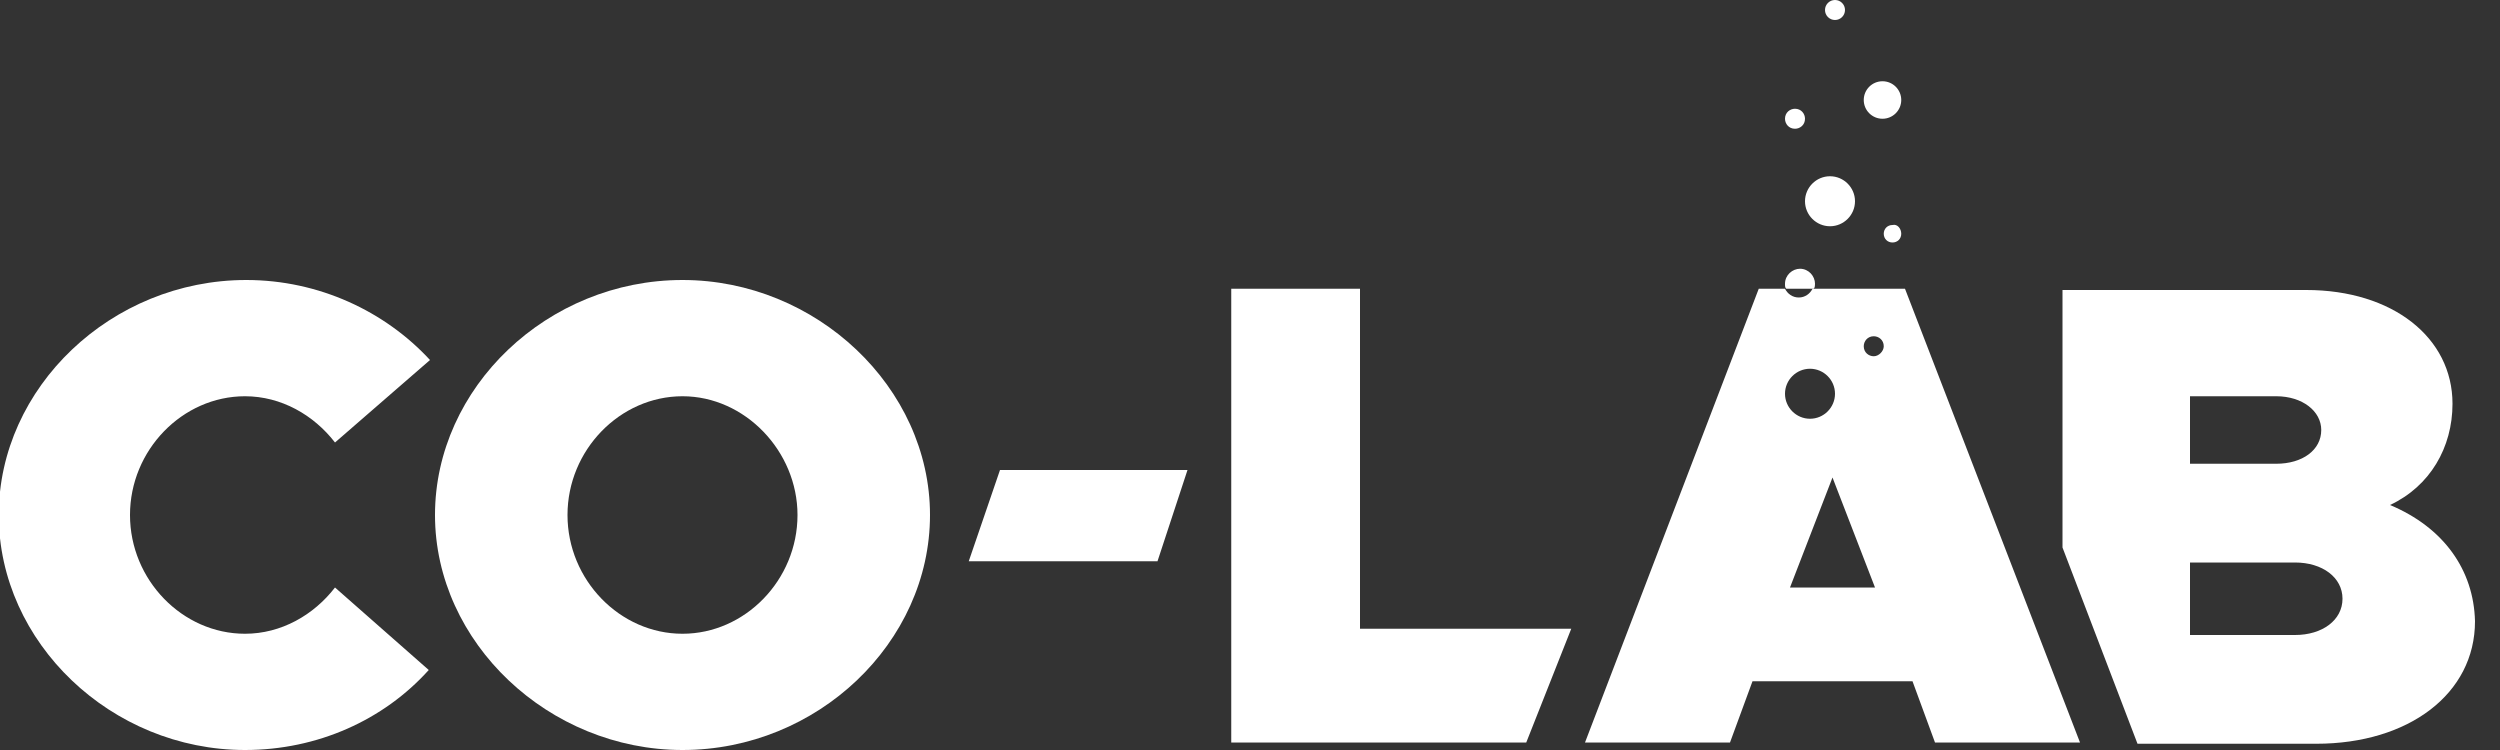
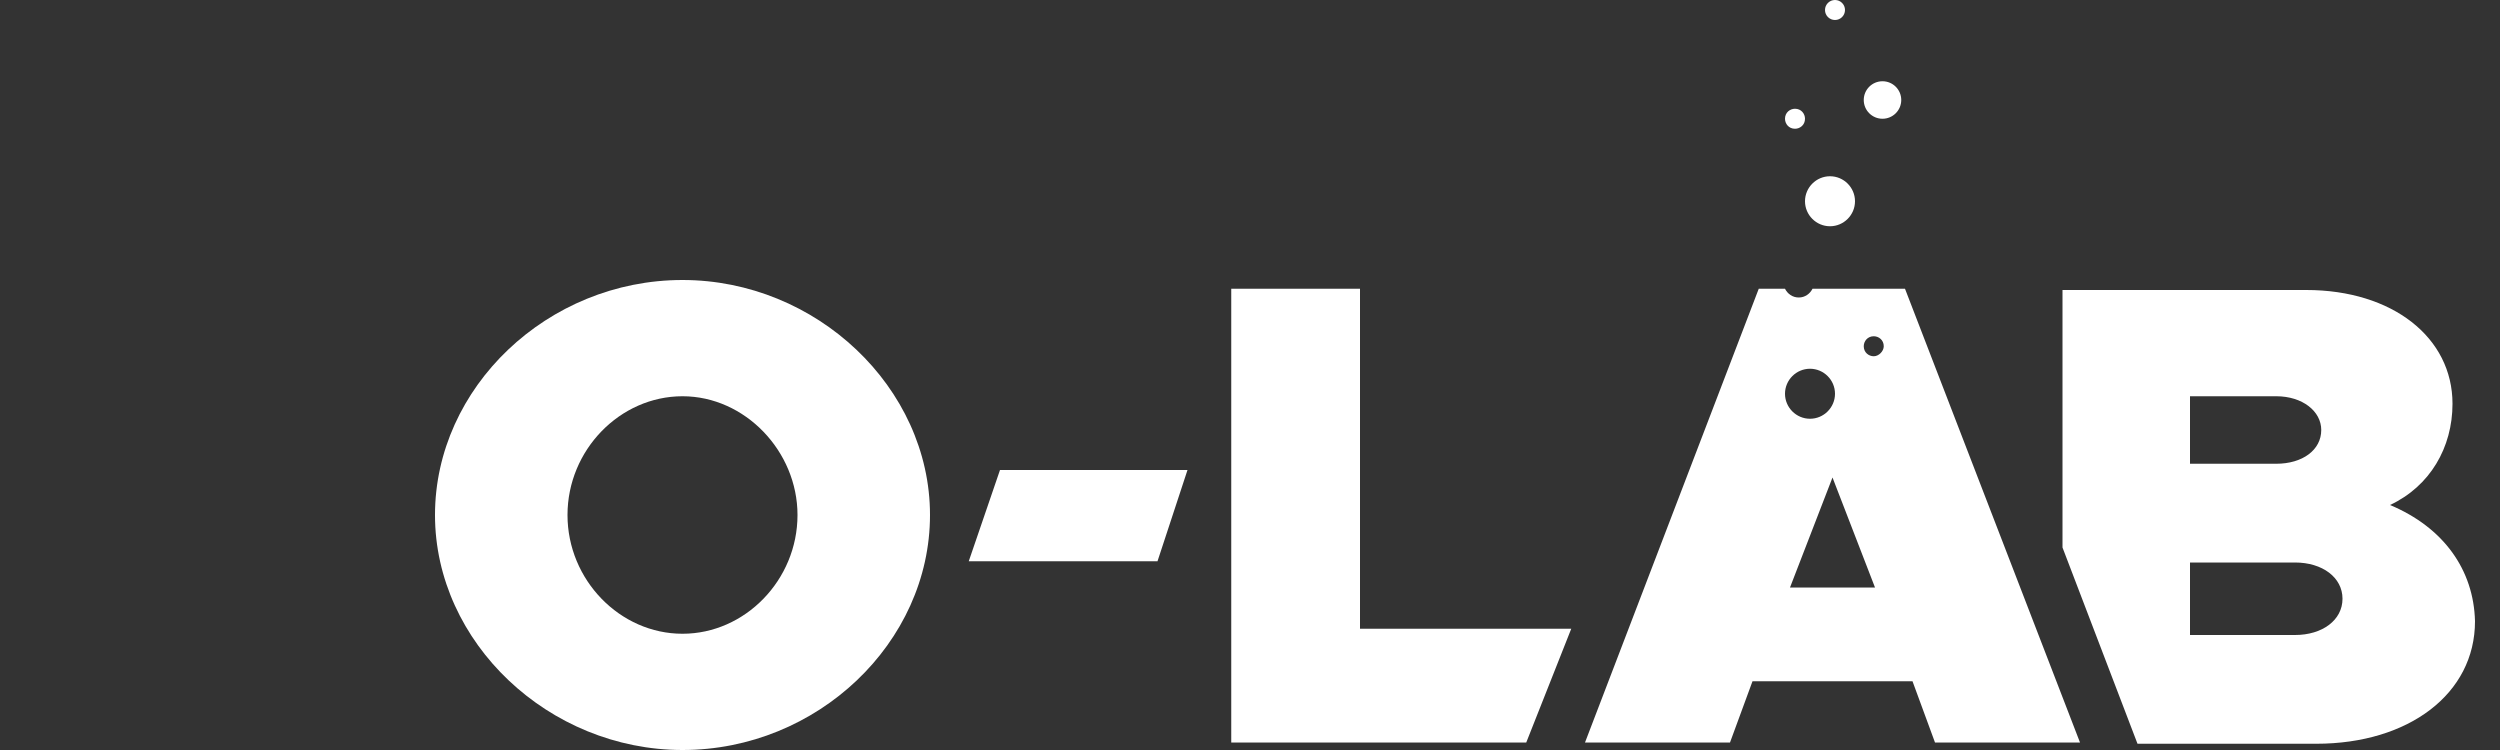
<svg xmlns="http://www.w3.org/2000/svg" version="1.1" id="Layer_1" x="0px" y="0px" viewBox="0 0 200 60" style="enable-background:new 0 0 200 60;" xml:space="preserve">
  <rect x="0" y="0" width="200" height="60" fill="#333333" stroke="none" />
  <style type="text/css">
	.st0{fill:#FFFFFF;}
</style>
  <g>
    <polygon class="st0" points="80,37.6 95,37.6 92.6,44.9 77.5,44.9  " />
-     <path class="st0" d="M-0.1,41.2c0-10.2,9-18.8,19.8-18.8c5.8,0,11.1,2.5,14.7,6.4l-7.6,6.6c-1.7-2.2-4.3-3.7-7.2-3.7   c-5,0-9.2,4.3-9.2,9.5c0,5.2,4.2,9.5,9.2,9.5c2.9,0,5.5-1.5,7.2-3.7l7.5,6.6c-3.6,4-8.9,6.4-14.7,6.4C8.9,60-0.1,51.4-0.1,41.2z" />
    <path class="st0" d="M34.8,41.2c0-10.2,9-18.8,19.8-18.8c10.7,0,19.8,8.6,19.8,18.8c0,10.2-9,18.8-19.8,18.8   C43.9,60,34.8,51.4,34.8,41.2z M63.8,41.2c0-5.1-4.2-9.5-9.2-9.5c-5,0-9.2,4.3-9.2,9.5c0,5.2,4.2,9.5,9.2,9.5   C59.6,50.7,63.8,46.4,63.8,41.2z" />
    <path class="st0" d="M191.2,40.4c3.2-1.5,5-4.6,5-8.1c0-5.3-4.8-9.1-11.7-9.1H165v20.6l6,15.7h14.3c7.4,0,12.7-4,12.7-9.8   C197.9,45.6,195.5,42.2,191.2,40.4z M175.2,31.7h6.9c2.1,0,3.6,1.2,3.6,2.7c0,1.6-1.5,2.7-3.6,2.7h-6.9V31.7z M183.6,50.8h-8.4V45   h8.4c2.2,0,3.8,1.2,3.8,2.9C187.4,49.6,185.8,50.8,183.6,50.8z" />
    <polygon class="st0" points="108.8,50.3 108.8,23.1 98.5,23.1 98.5,59.4 122.1,59.4 125.7,50.3  " />
    <path class="st0" d="M148.4,16.1c0,1.1-0.9,2-2,2s-2-0.9-2-2c0-1.1,0.9-2,2-2S148.4,15,148.4,16.1z" />
-     <path class="st0" d="M152.1,18.7c0,0.4-0.3,0.7-0.7,0.7c-0.4,0-0.7-0.3-0.7-0.7c0-0.4,0.3-0.7,0.7-0.7   C151.8,17.9,152.1,18.3,152.1,18.7z" />
    <circle class="st0" cx="146.8" cy="0.8" r="0.8" />
    <circle class="st0" cx="150.6" cy="8" r="1.5" />
    <path class="st0" d="M144.4,9.5c0,0.5-0.4,0.8-0.8,0.8c-0.5,0-0.8-0.4-0.8-0.8c0-0.5,0.4-0.8,0.8-0.8   C144.1,8.7,144.4,9.1,144.4,9.5z" />
    <path class="st0" d="M152.4,23.1h-7.4c-0.2,0.4-0.6,0.7-1.1,0.7c-0.5,0-0.9-0.3-1.1-0.7h-2.1l-13.9,36.3h11.6l1.8-4.9H153l1.8,4.9   h11.6L152.4,23.1z M144.8,29.5c1.1,0,2,0.9,2,2c0,1.1-0.9,2-2,2c-1.1,0-2-0.9-2-2C142.8,30.4,143.7,29.5,144.8,29.5z M143.2,47   l3.4-8.8l3.4,8.8H143.2z M149.9,28.5c-0.4,0-0.8-0.3-0.8-0.8c0-0.4,0.3-0.8,0.8-0.8c0.4,0,0.8,0.3,0.8,0.8   C150.7,28.1,150.3,28.5,149.9,28.5z" />
-     <path class="st0" d="M145.1,23.1c0.1-0.1,0.1-0.3,0.1-0.4c0-0.6-0.5-1.2-1.2-1.2c-0.6,0-1.2,0.5-1.2,1.2c0,0.2,0,0.3,0.1,0.4H145.1   z" />
  </g>
</svg>